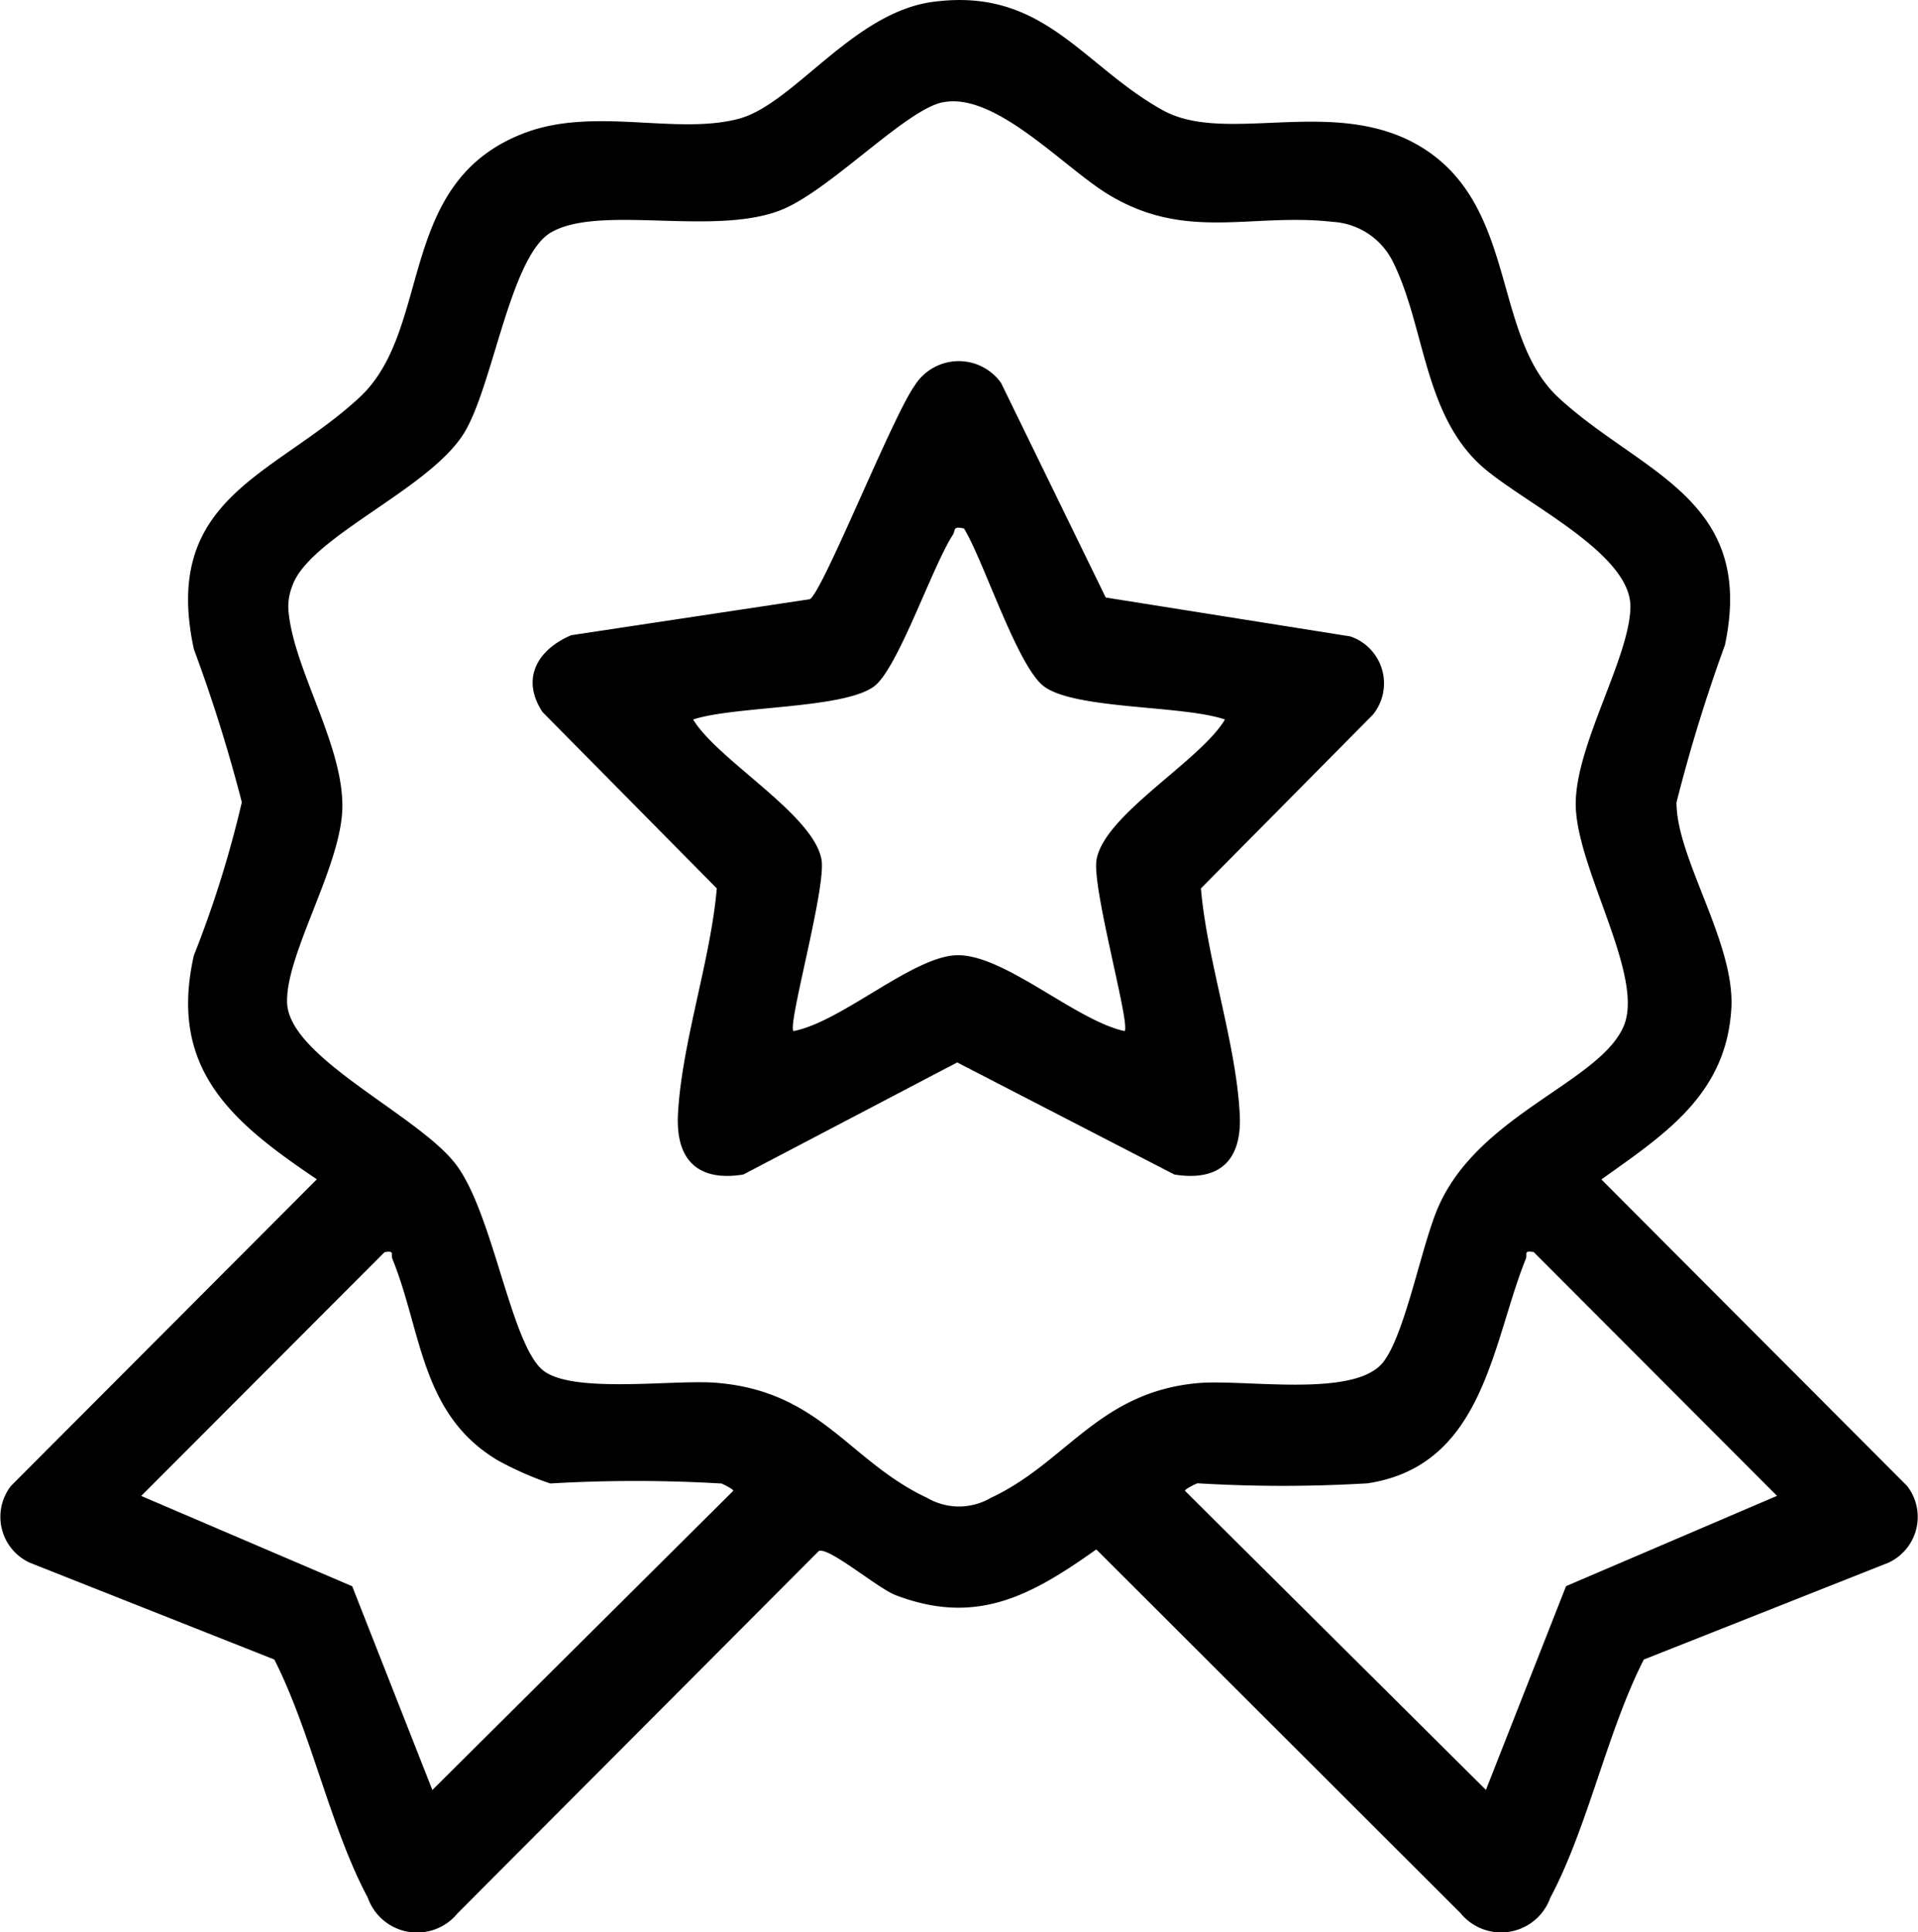
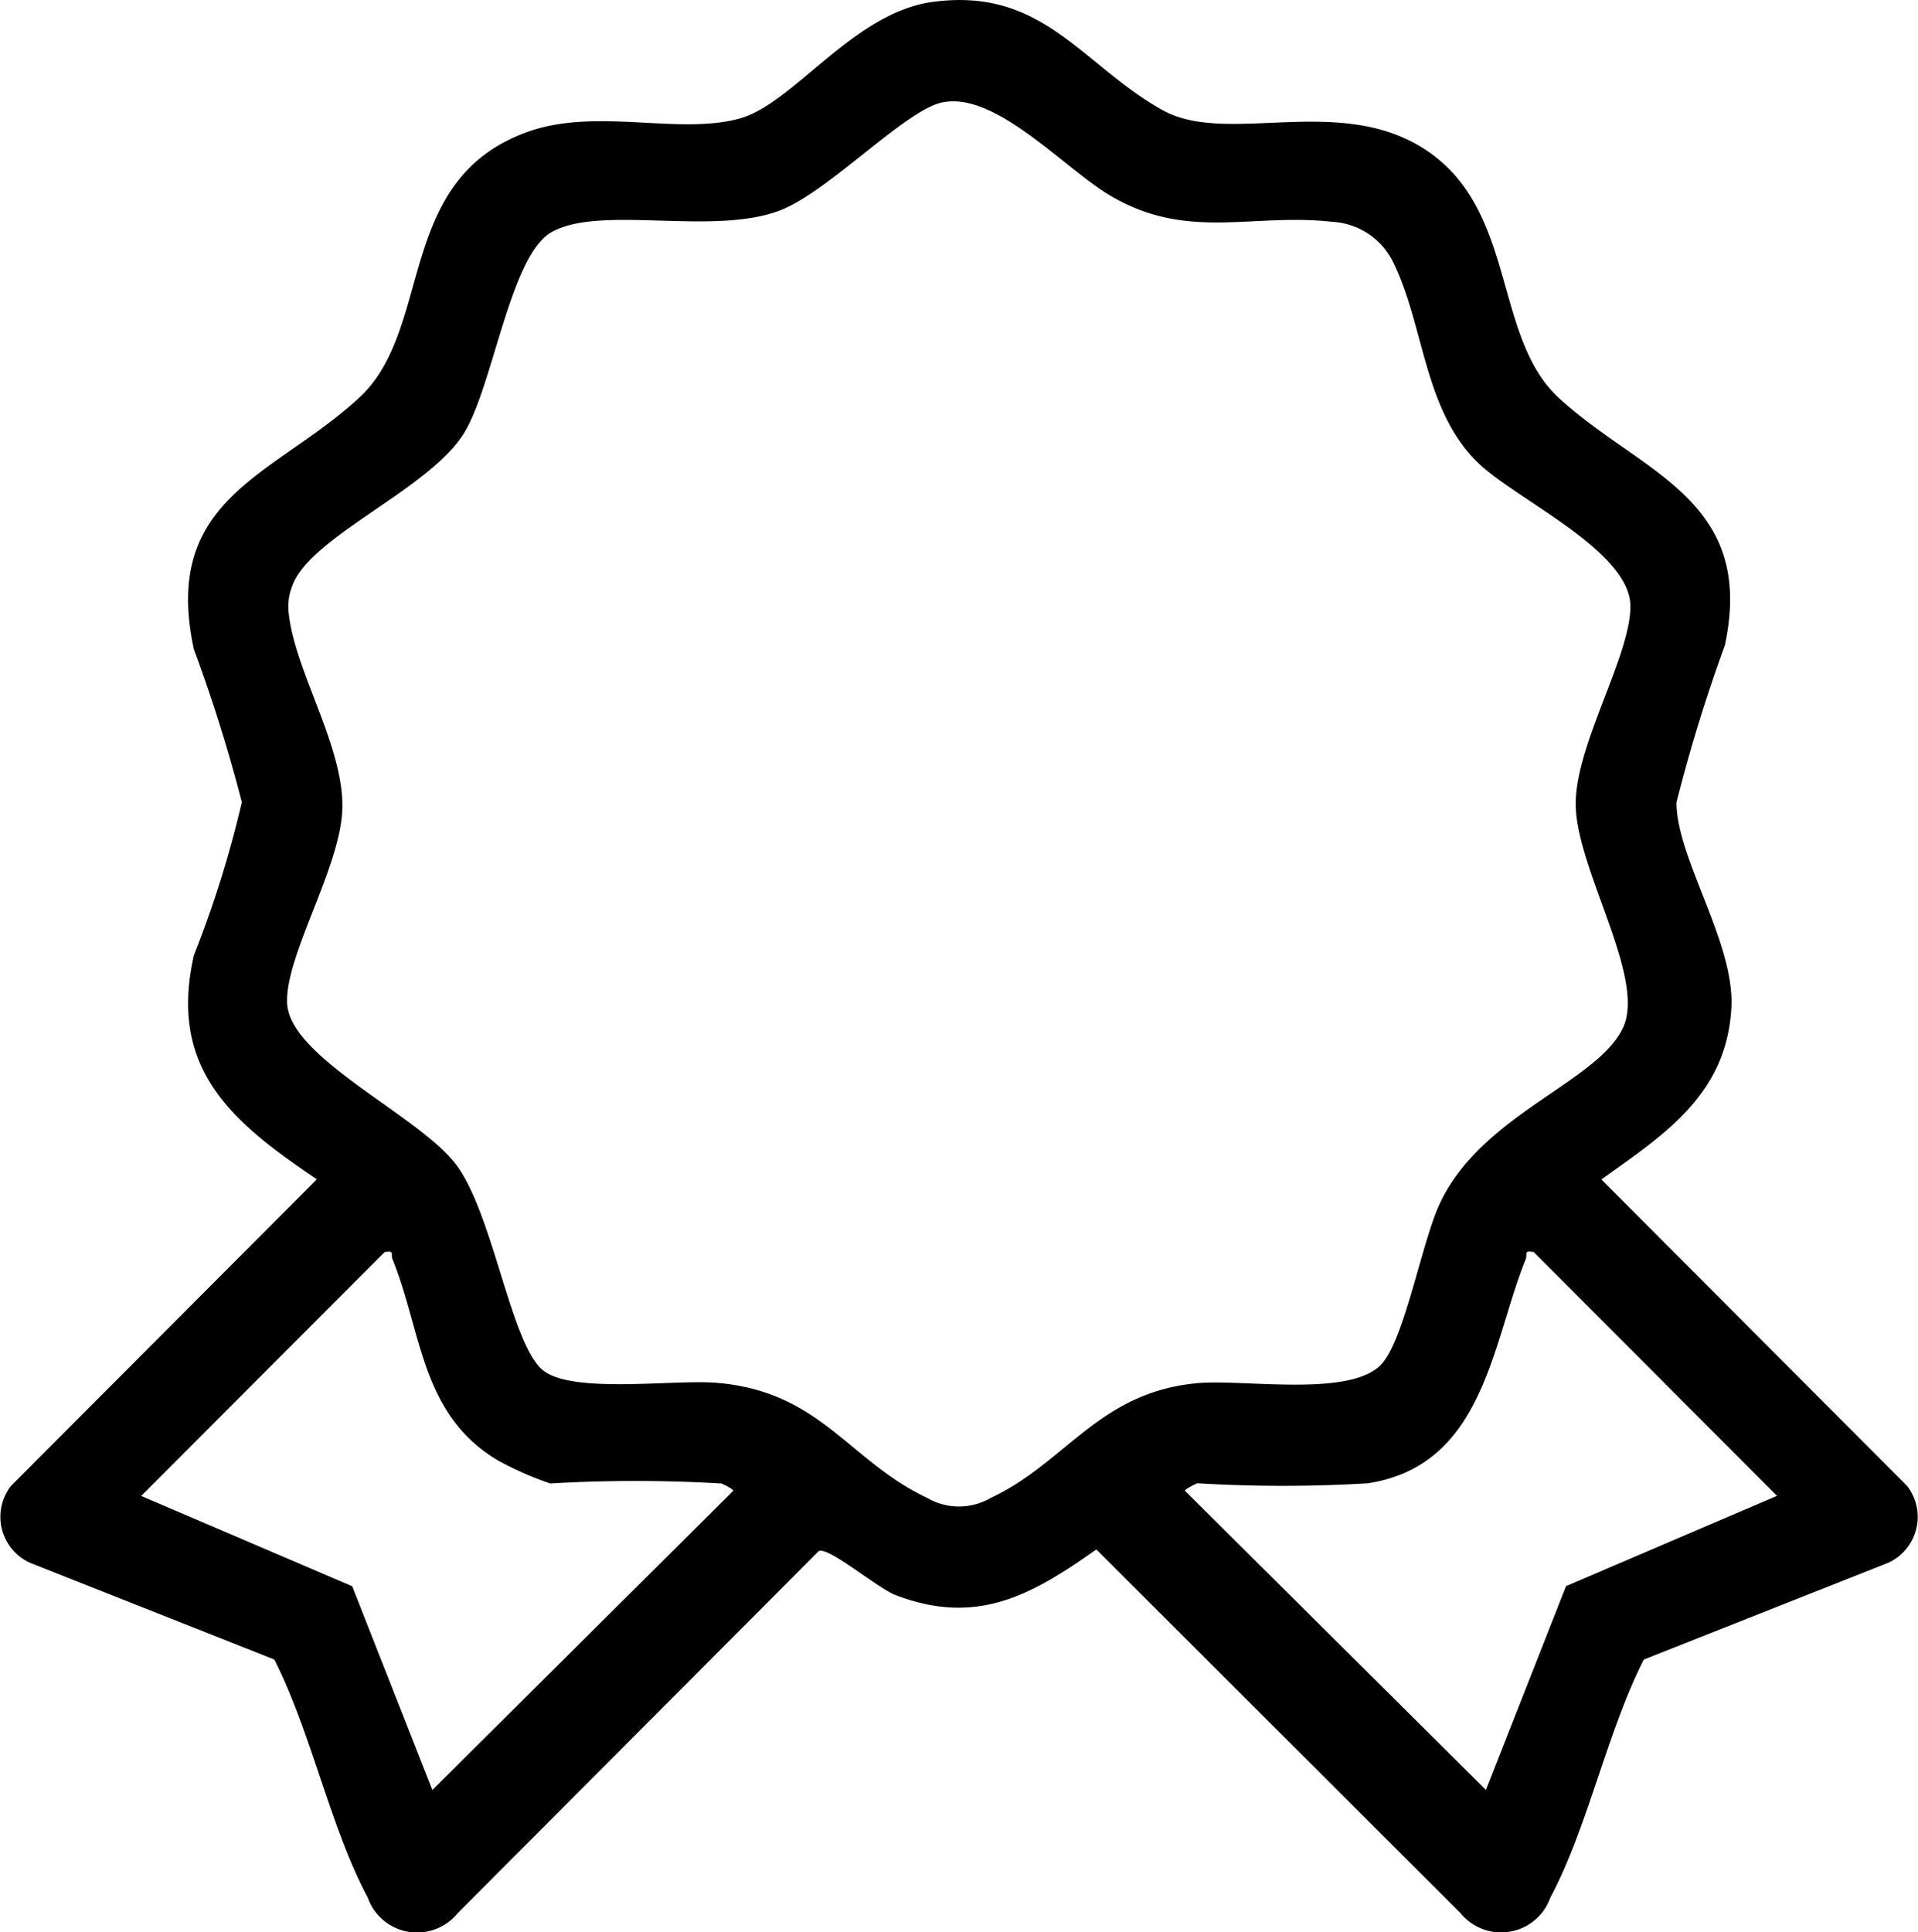
<svg xmlns="http://www.w3.org/2000/svg" width="40" height="40.296" viewBox="0 0 40 40.296">
  <g transform="translate(-4336.536 6242.088)">
    <path d="M64.988,47.952c2.313-.314,3.112,1.324,4.8,2.26,1.346.744,3.668-.353,5.464.814,1.925,1.251,1.412,3.9,2.785,5.176,1.7,1.575,4.123,2.1,3.472,5.163A33.65,33.65,0,0,0,80.5,64.643c-.008,1.15,1.216,2.923,1.144,4.283-.1,1.809-1.391,2.638-2.711,3.581L85.31,78.9a1.052,1.052,0,0,1-.393,1.6l-5.1,2.019c-.766,1.509-1.168,3.5-1.949,4.966A1.09,1.09,0,0,1,76,87.812l-7.6-7.59c-1.36.964-2.5,1.6-4.189.952-.373-.143-1.4-1.017-1.6-.917l-7.534,7.555a1.09,1.09,0,0,1-1.871-.328c-.781-1.461-1.183-3.457-1.949-4.966l-5.1-2.019a1.052,1.052,0,0,1-.393-1.6l6.38-6.395c-1.772-1.193-3.1-2.3-2.565-4.668a22.579,22.579,0,0,0,1-3.195,32.321,32.321,0,0,0-1-3.192c-.684-3.174,1.691-3.615,3.453-5.248,1.55-1.436.737-4.521,3.479-5.529,1.44-.529,3.136.058,4.426-.282,1.147-.3,2.378-2.212,4.052-2.439m.206,2.094c-.789.163-2.382,1.874-3.4,2.258-1.408.534-3.766-.133-4.773.459-.843.5-1.2,3.17-1.8,4.168-.721,1.19-3.253,2.18-3.595,3.214a1.153,1.153,0,0,0-.068.571c.133,1.2,1.135,2.745,1.117,4.033-.018,1.221-1.194,3.079-1.152,4.081.049,1.153,2.764,2.346,3.532,3.38s1.135,3.728,1.8,4.275c.61.5,2.723.192,3.609.263,2.188.174,2.771,1.634,4.407,2.4a1.314,1.314,0,0,0,1.327,0c1.574-.734,2.244-2.2,4.308-2.392.978-.09,3.258.315,3.865-.425.462-.562.806-2.439,1.157-3.244.847-1.944,3.366-2.6,3.869-3.776.45-1.054-1.021-3.339-1-4.664.018-1.242,1.136-3.049,1.14-4.088,0-1.156-2.365-2.217-3.171-2.989-1.144-1.1-1.124-2.872-1.779-4.193a1.5,1.5,0,0,0-1.256-.838c-1.7-.191-3.049.411-4.669-.563-.943-.567-2.369-2.155-3.468-1.928m-4.627,28.8a30.406,30.406,0,0,0-3.557,0,6.811,6.811,0,0,1-1.09-.48c-1.613-.959-1.583-2.677-2.2-4.2-.043-.106.058-.18-.165-.144l-5.075,5.084,4.4,1.883,1.672,4.249L60.828,79c.014-.03-.233-.152-.261-.157m13.5,0a29.628,29.628,0,0,1-3.557,0c-.015,0-.275.126-.261.157l6.276,6.237,1.671-4.249,4.4-1.883-5.075-5.084c-.223-.036-.123.038-.165.144-.706,1.749-.866,4.3-3.286,4.677" transform="translate(4291 -6290)" />
-     <path d="M136.988,106.715l5.1.811a1.034,1.034,0,0,1,.473,1.631l-3.588,3.624c.131,1.51.733,3.222.81,4.708.05.947-.405,1.411-1.362,1.259l-4.531-2.338-4.461,2.338c-.952.152-1.412-.308-1.362-1.259.078-1.486.679-3.2.81-4.708l-3.637-3.68c-.456-.7-.1-1.3.6-1.6l4.979-.751c.276-.173,1.715-3.792,2.179-4.446a1.084,1.084,0,0,1,1.807-.064Zm-2.957-1.44c-.244-.053-.167.033-.233.135-.438.679-1.15,2.808-1.65,3.165-.653.467-2.91.4-3.765.684.518.854,2.528,1.988,2.679,2.932.094.591-.714,3.439-.586,3.565,1-.19,2.483-1.553,3.4-1.581.985-.031,2.483,1.362,3.505,1.581.128-.127-.68-2.975-.586-3.565.151-.944,2.167-2.066,2.679-2.932-.868-.3-3.1-.205-3.765-.684-.557-.4-1.26-2.616-1.677-3.3" transform="translate(4222.608 -6336.343)" />
  </g>
</svg>